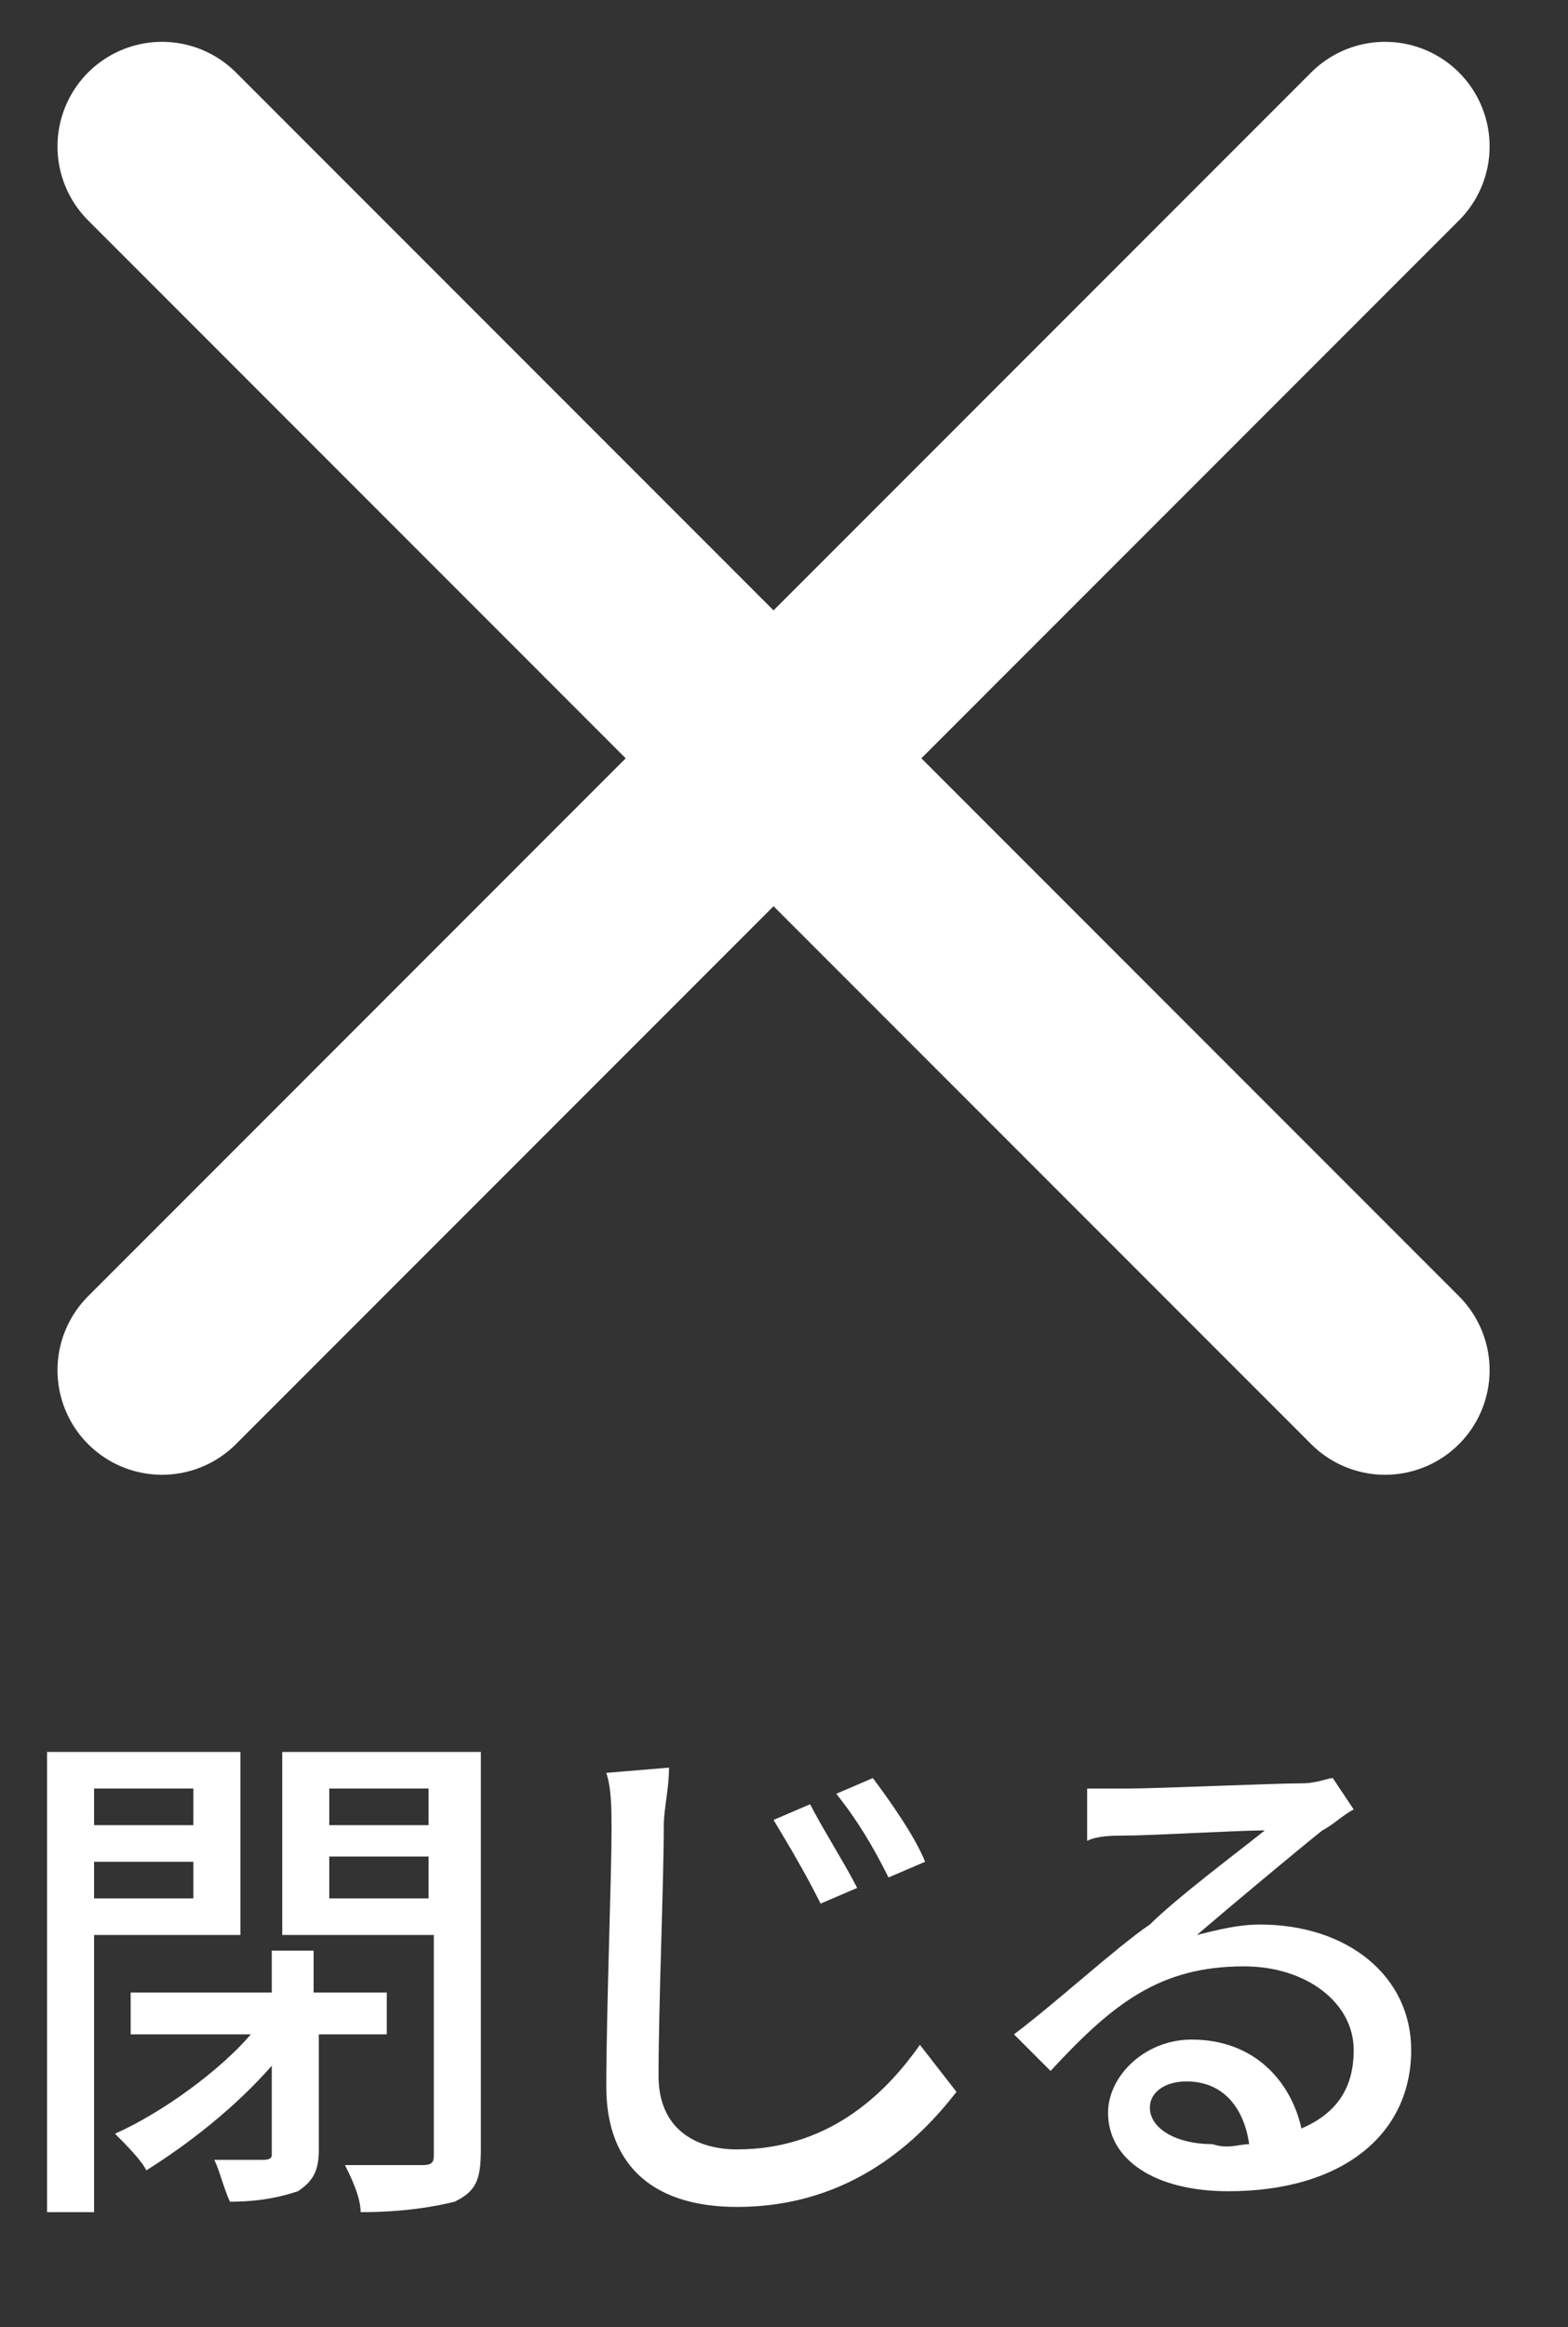
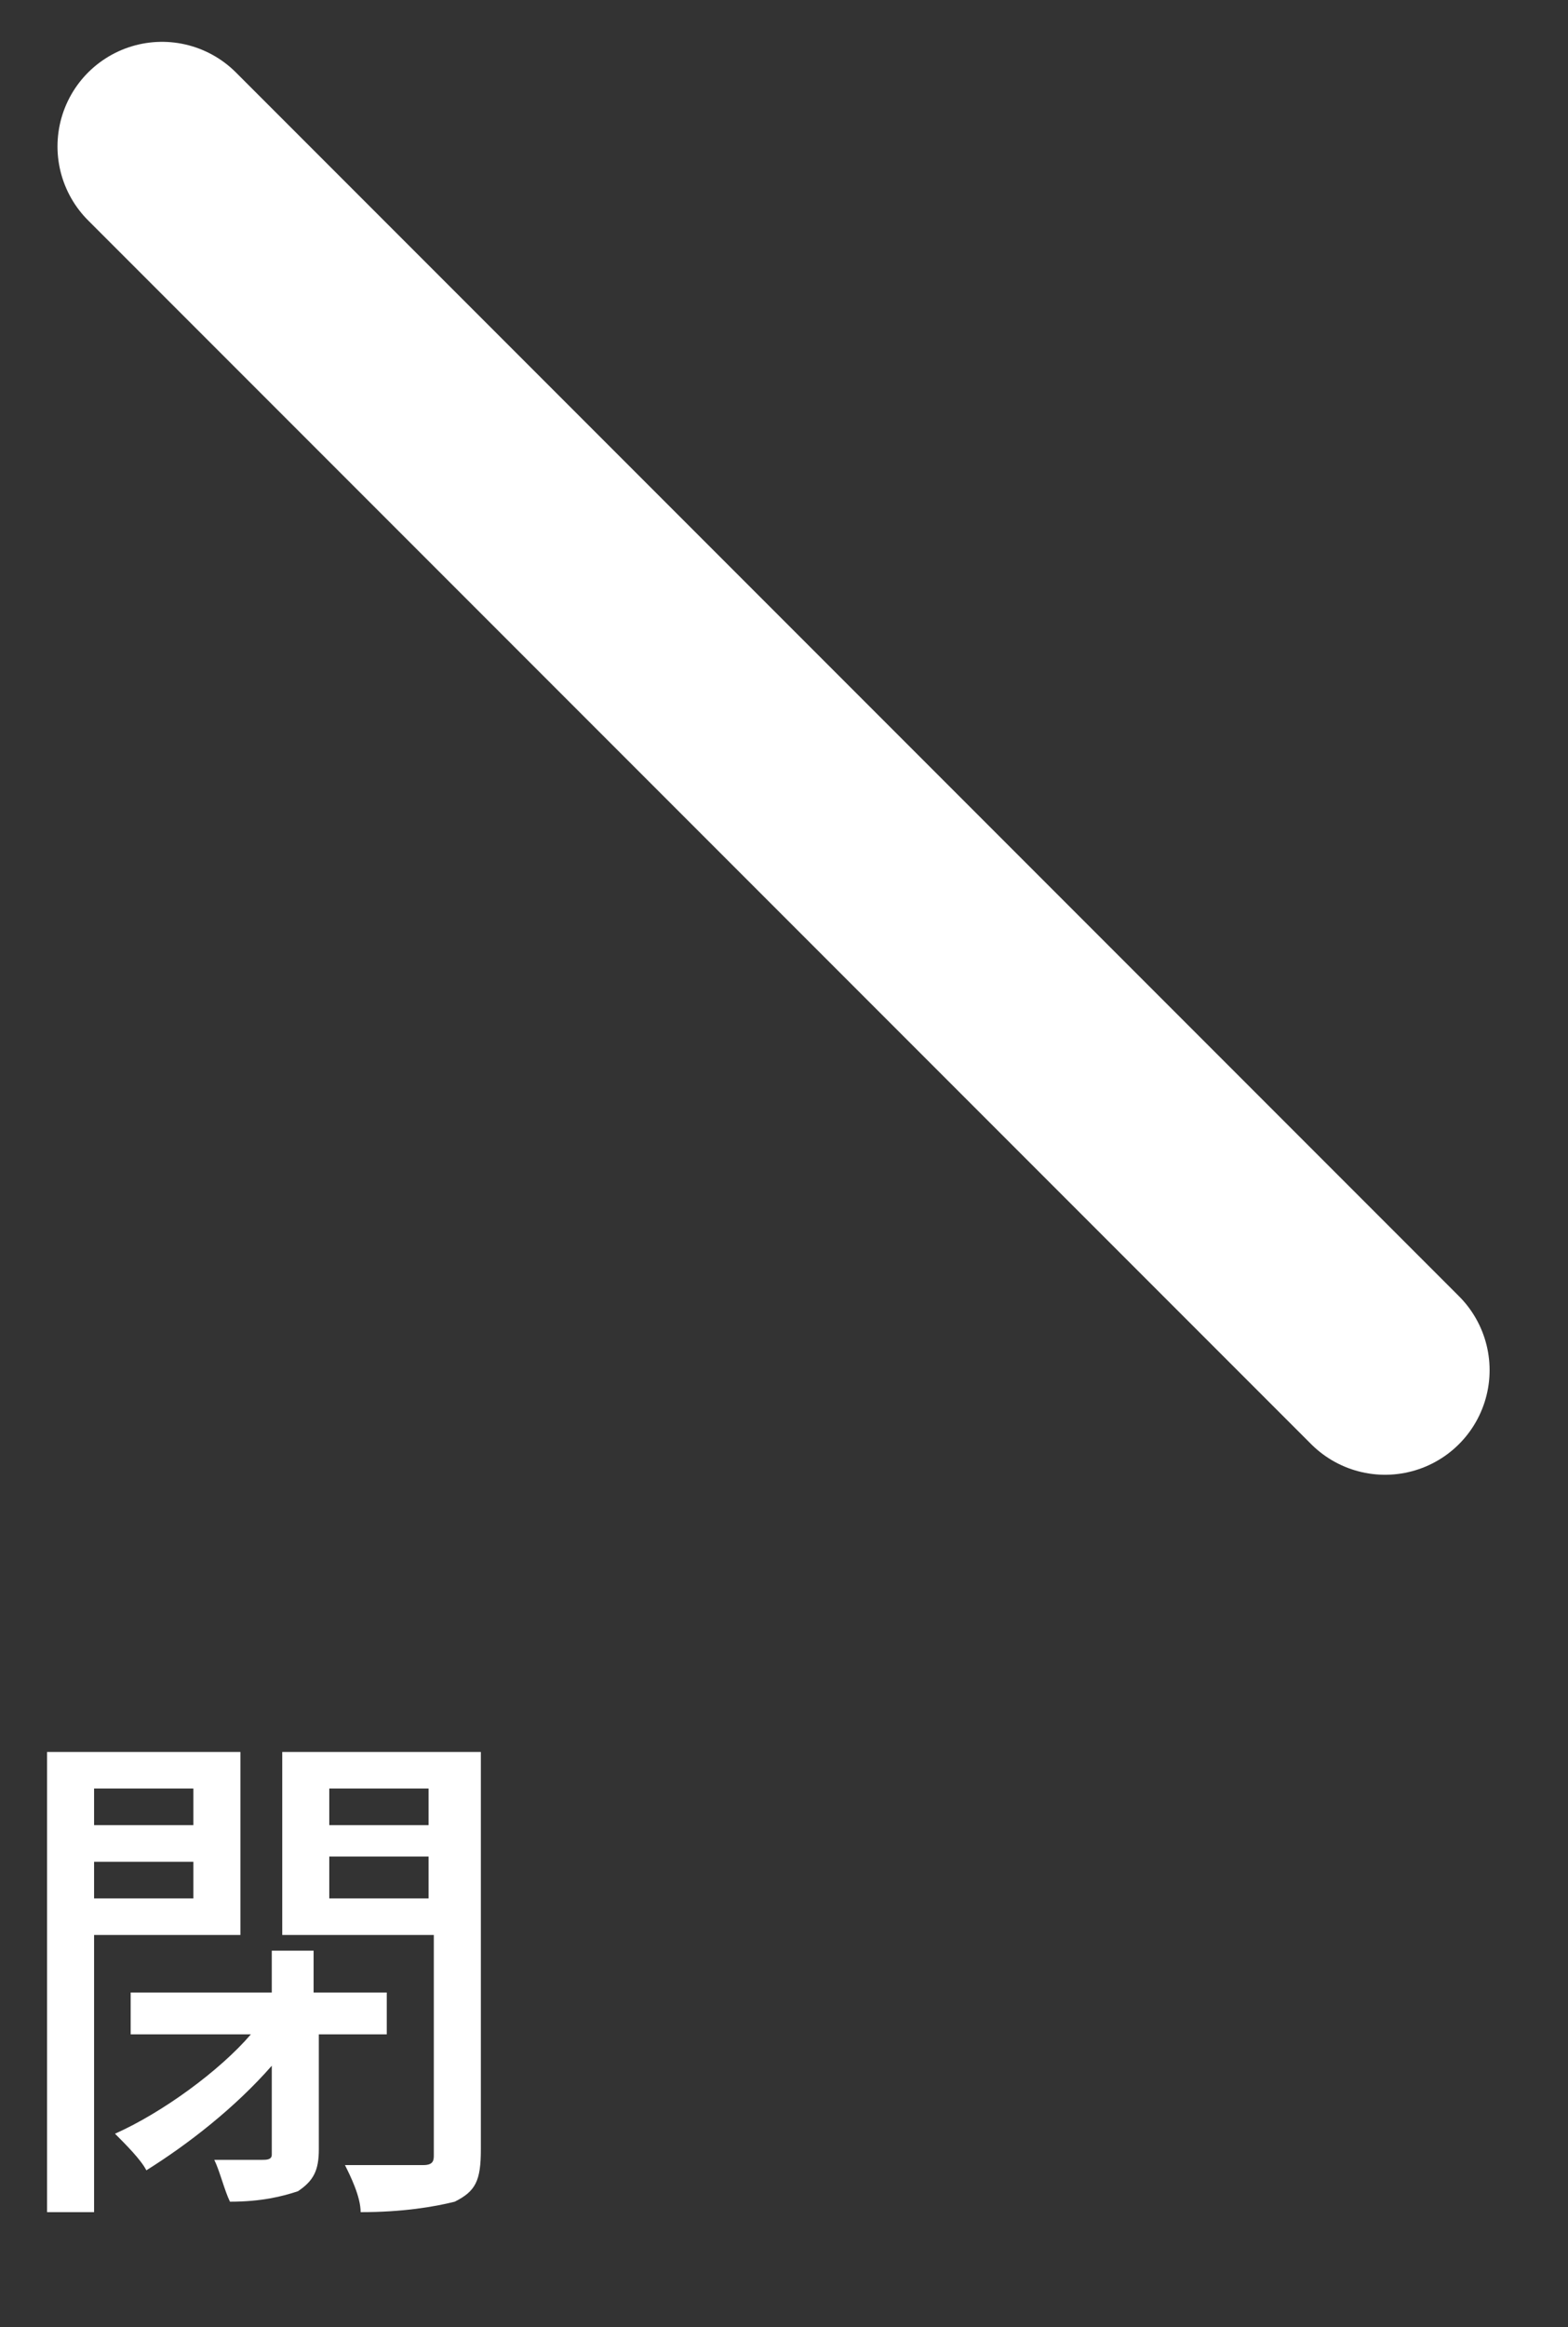
<svg xmlns="http://www.w3.org/2000/svg" version="1.1" id="レイヤー_1" x="0px" y="0px" viewBox="0 0 30 44.5" style="enable-background:new 0 0 30 44.5;" xml:space="preserve">
  <rect x="0" y="0" width="30" height="44.5" fill="#333333" stroke="none" />
  <style type="text/css">
	.st0{enable-background:new    ;}
	.st1{fill:#FFFFFF;}
	.st2{fill:none;stroke:#FFFFFF;stroke-width:4;stroke-linecap:round;}
</style>
  <g class="st0">
    <path class="st1" d="M1.8,37v5.3H0.9v-8.8h3.7V37H1.8z M1.8,34.2v0.7h1.9v-0.7H1.8z M3.7,36.3v-0.7H1.8v0.7H3.7z M6.1,38.8v2.3   c0,0.4-0.1,0.6-0.4,0.8C5.4,42,5,42.1,4.4,42.1c-0.1-0.2-0.2-0.6-0.3-0.8c0.4,0,0.8,0,0.9,0c0.1,0,0.2,0,0.2-0.1v-1.7   c-0.7,0.8-1.6,1.5-2.4,2c-0.1-0.2-0.4-0.5-0.6-0.7c0.9-0.4,2-1.2,2.6-1.9H2.5v-0.8h2.7v-0.8h0.8v0.8h1.4v0.8H6.1z M9.2,41.1   c0,0.6-0.1,0.8-0.5,1c-0.4,0.1-1,0.2-1.8,0.2c0-0.3-0.2-0.7-0.3-0.9c0.6,0,1.3,0,1.5,0c0.2,0,0.2-0.1,0.2-0.2V37H5.4v-3.5h3.8V41.1   z M6.3,34.2v0.7h1.9v-0.7H6.3z M8.2,36.3v-0.8H6.3v0.8H8.2z" />
-     <path class="st1" d="M12.8,33.8c0,0.4-0.1,0.8-0.1,1.1c0,1.1-0.1,3.4-0.1,4.8c0,1,0.7,1.4,1.5,1.4c1.7,0,2.8-1,3.5-2l0.7,0.9   c-0.7,0.9-2,2.2-4.2,2.2c-1.5,0-2.5-0.7-2.5-2.3c0-1.4,0.1-4,0.1-4.9c0-0.4,0-0.8-0.1-1.1L12.8,33.8z M16.4,36.1l-0.7,0.3   c-0.3-0.6-0.6-1.1-0.9-1.6l0.7-0.3C15.7,34.9,16.2,35.7,16.4,36.1z M17.7,35.6L17,35.9c-0.3-0.6-0.6-1.1-1-1.6l0.7-0.3   C17,34.4,17.5,35.1,17.7,35.6z" />
-     <path class="st1" d="M25.9,34.6c-0.2,0.1-0.4,0.3-0.6,0.4c-0.5,0.4-1.7,1.4-2.4,2c0.4-0.1,0.8-0.2,1.2-0.2c1.7,0,2.9,1,2.9,2.4   c0,1.6-1.3,2.7-3.5,2.7c-1.4,0-2.3-0.6-2.3-1.5c0-0.7,0.7-1.4,1.6-1.4c1.2,0,1.9,0.8,2.1,1.7c0.7-0.3,1-0.8,1-1.5   c0-0.9-0.9-1.6-2.1-1.6c-1.6,0-2.5,0.7-3.7,2l-0.7-0.7c0.8-0.6,2-1.7,2.6-2.1c0.5-0.5,1.7-1.4,2.2-1.8c-0.5,0-2.2,0.1-2.7,0.1   c-0.2,0-0.5,0-0.7,0.1l0-1c0.2,0,0.5,0,0.8,0c0.5,0,2.8-0.1,3.3-0.1c0.3,0,0.5-0.1,0.6-0.1L25.9,34.6z M23.9,41   c-0.1-0.7-0.5-1.2-1.2-1.2c-0.4,0-0.7,0.2-0.7,0.5c0,0.4,0.5,0.7,1.2,0.7C23.5,41.1,23.7,41,23.9,41z" />
  </g>
  <g id="グループ_77">
    <path id="パス_78" class="st2" d="M26.5,26.2L3.1,2.8" />
-     <path id="パス_202" class="st2" d="M26.5,2.8L3.1,26.2" />
  </g>
</svg>